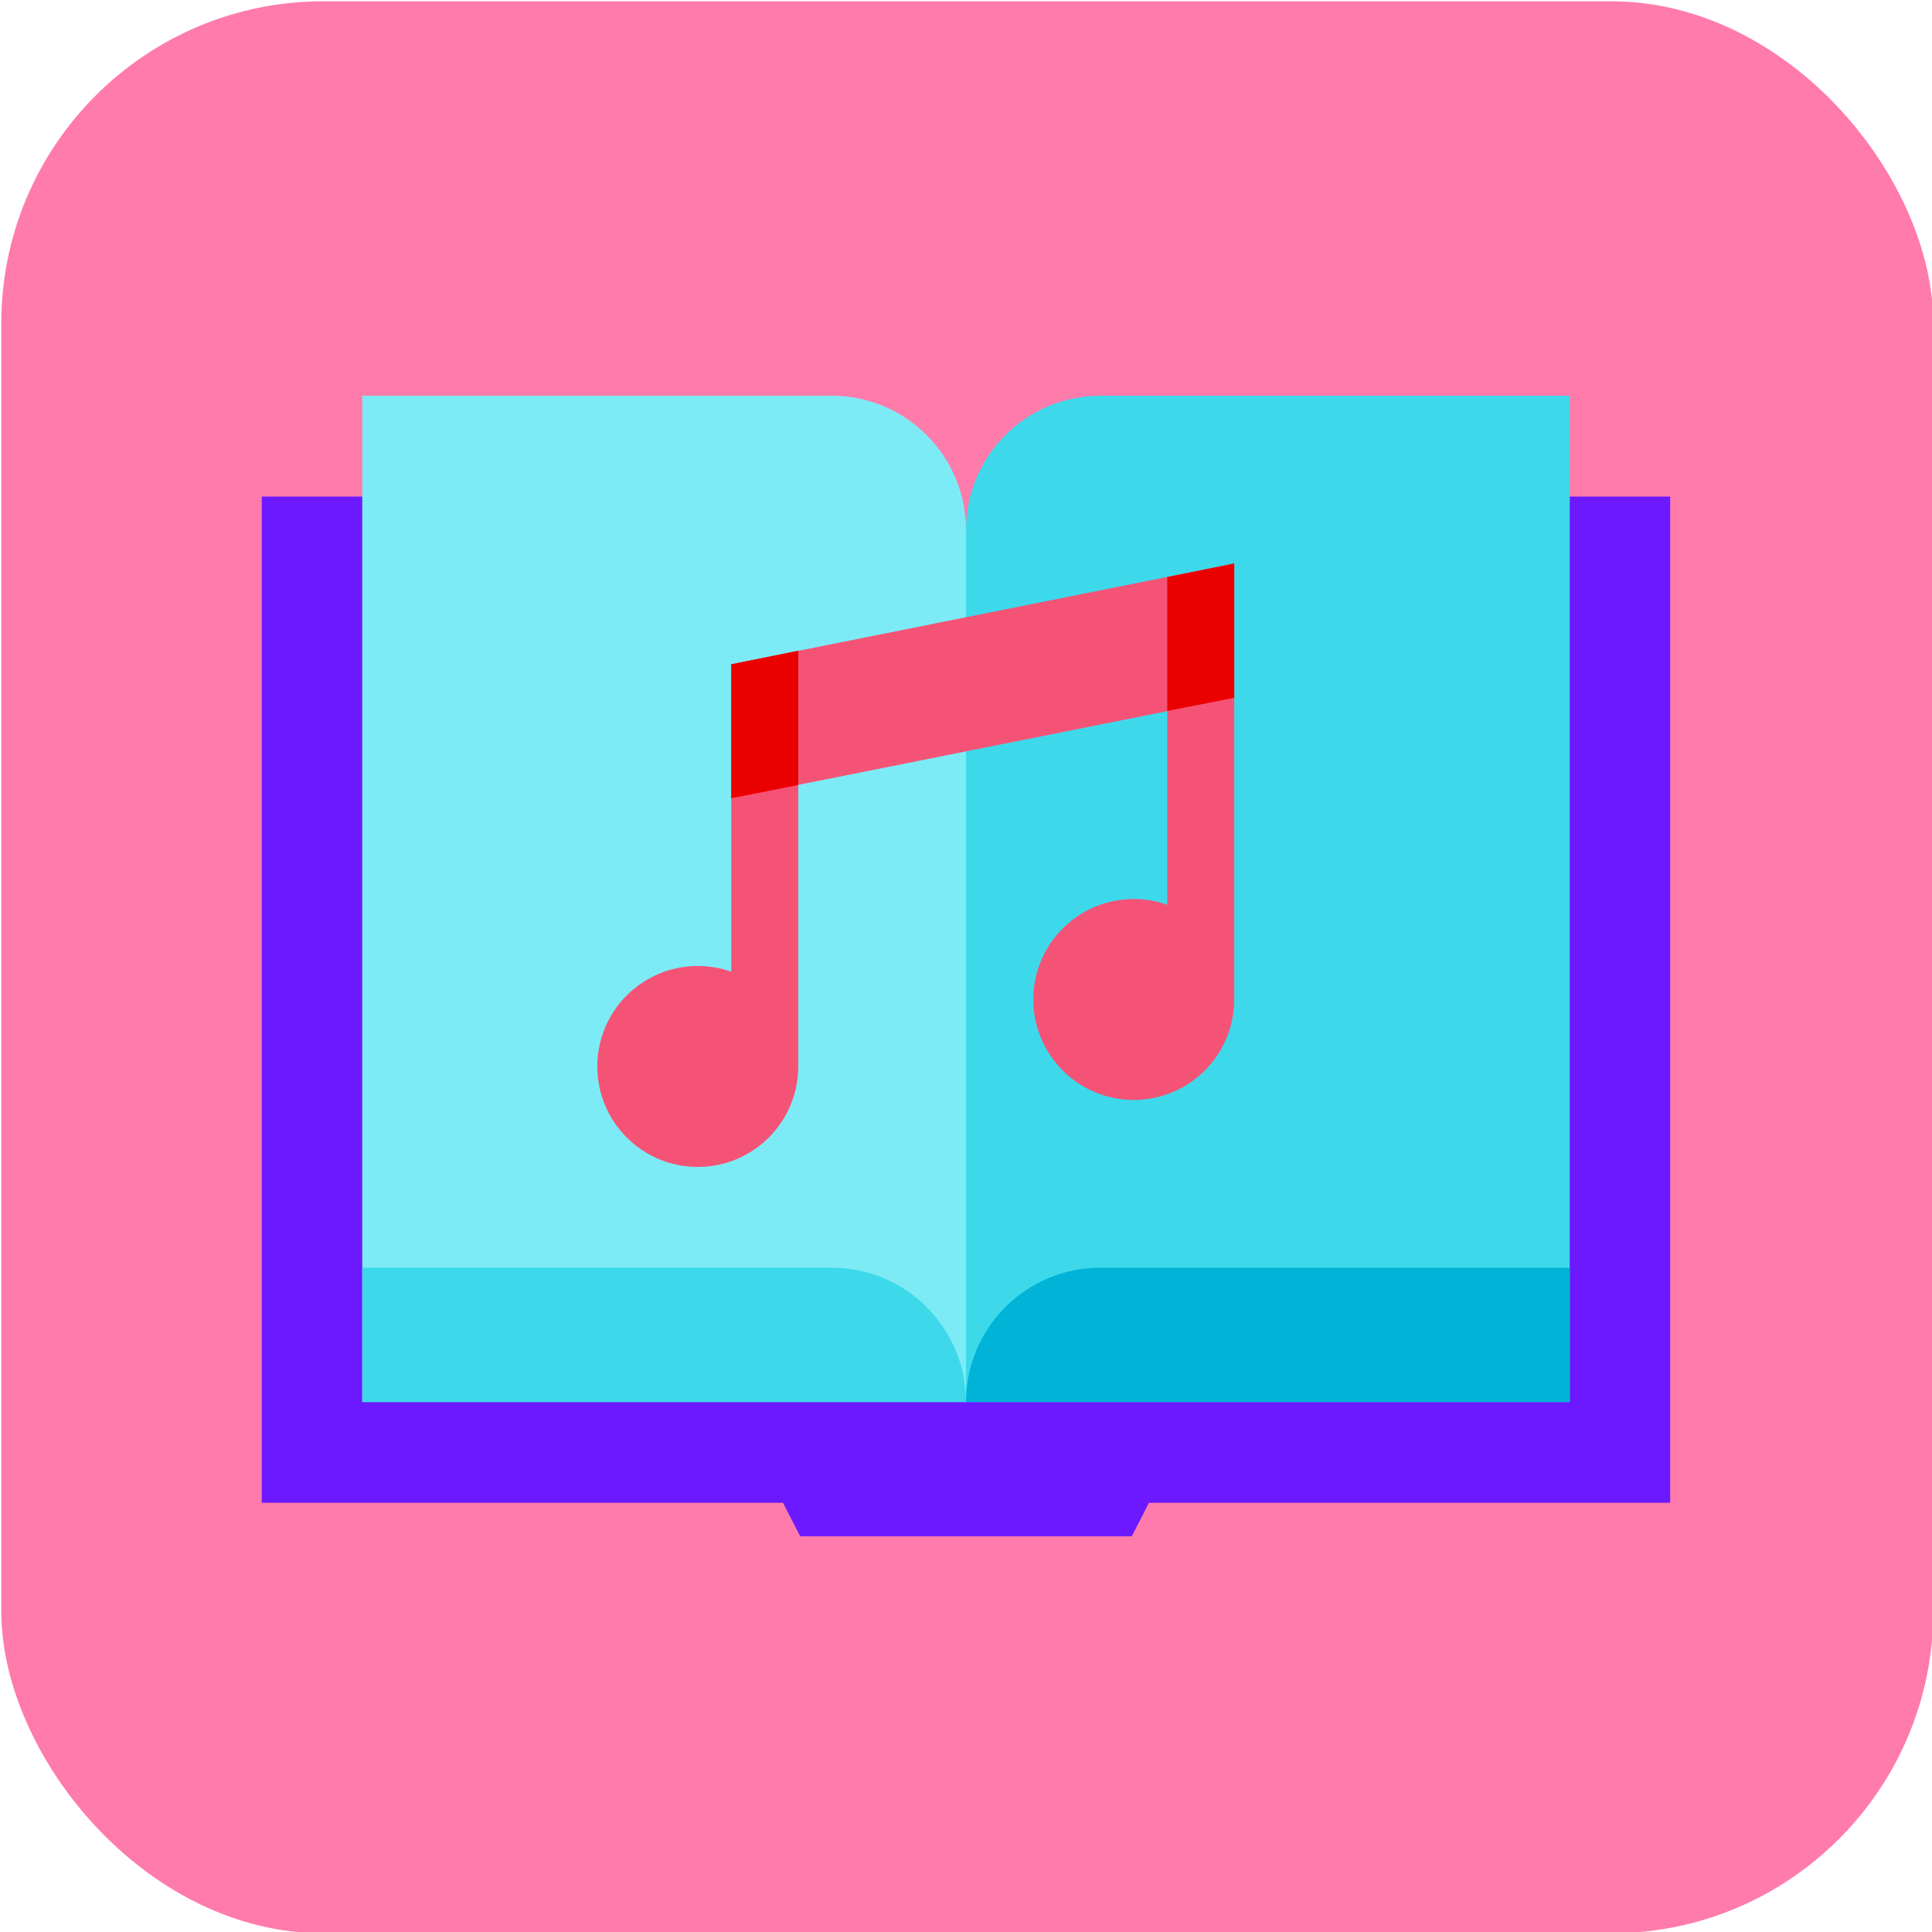
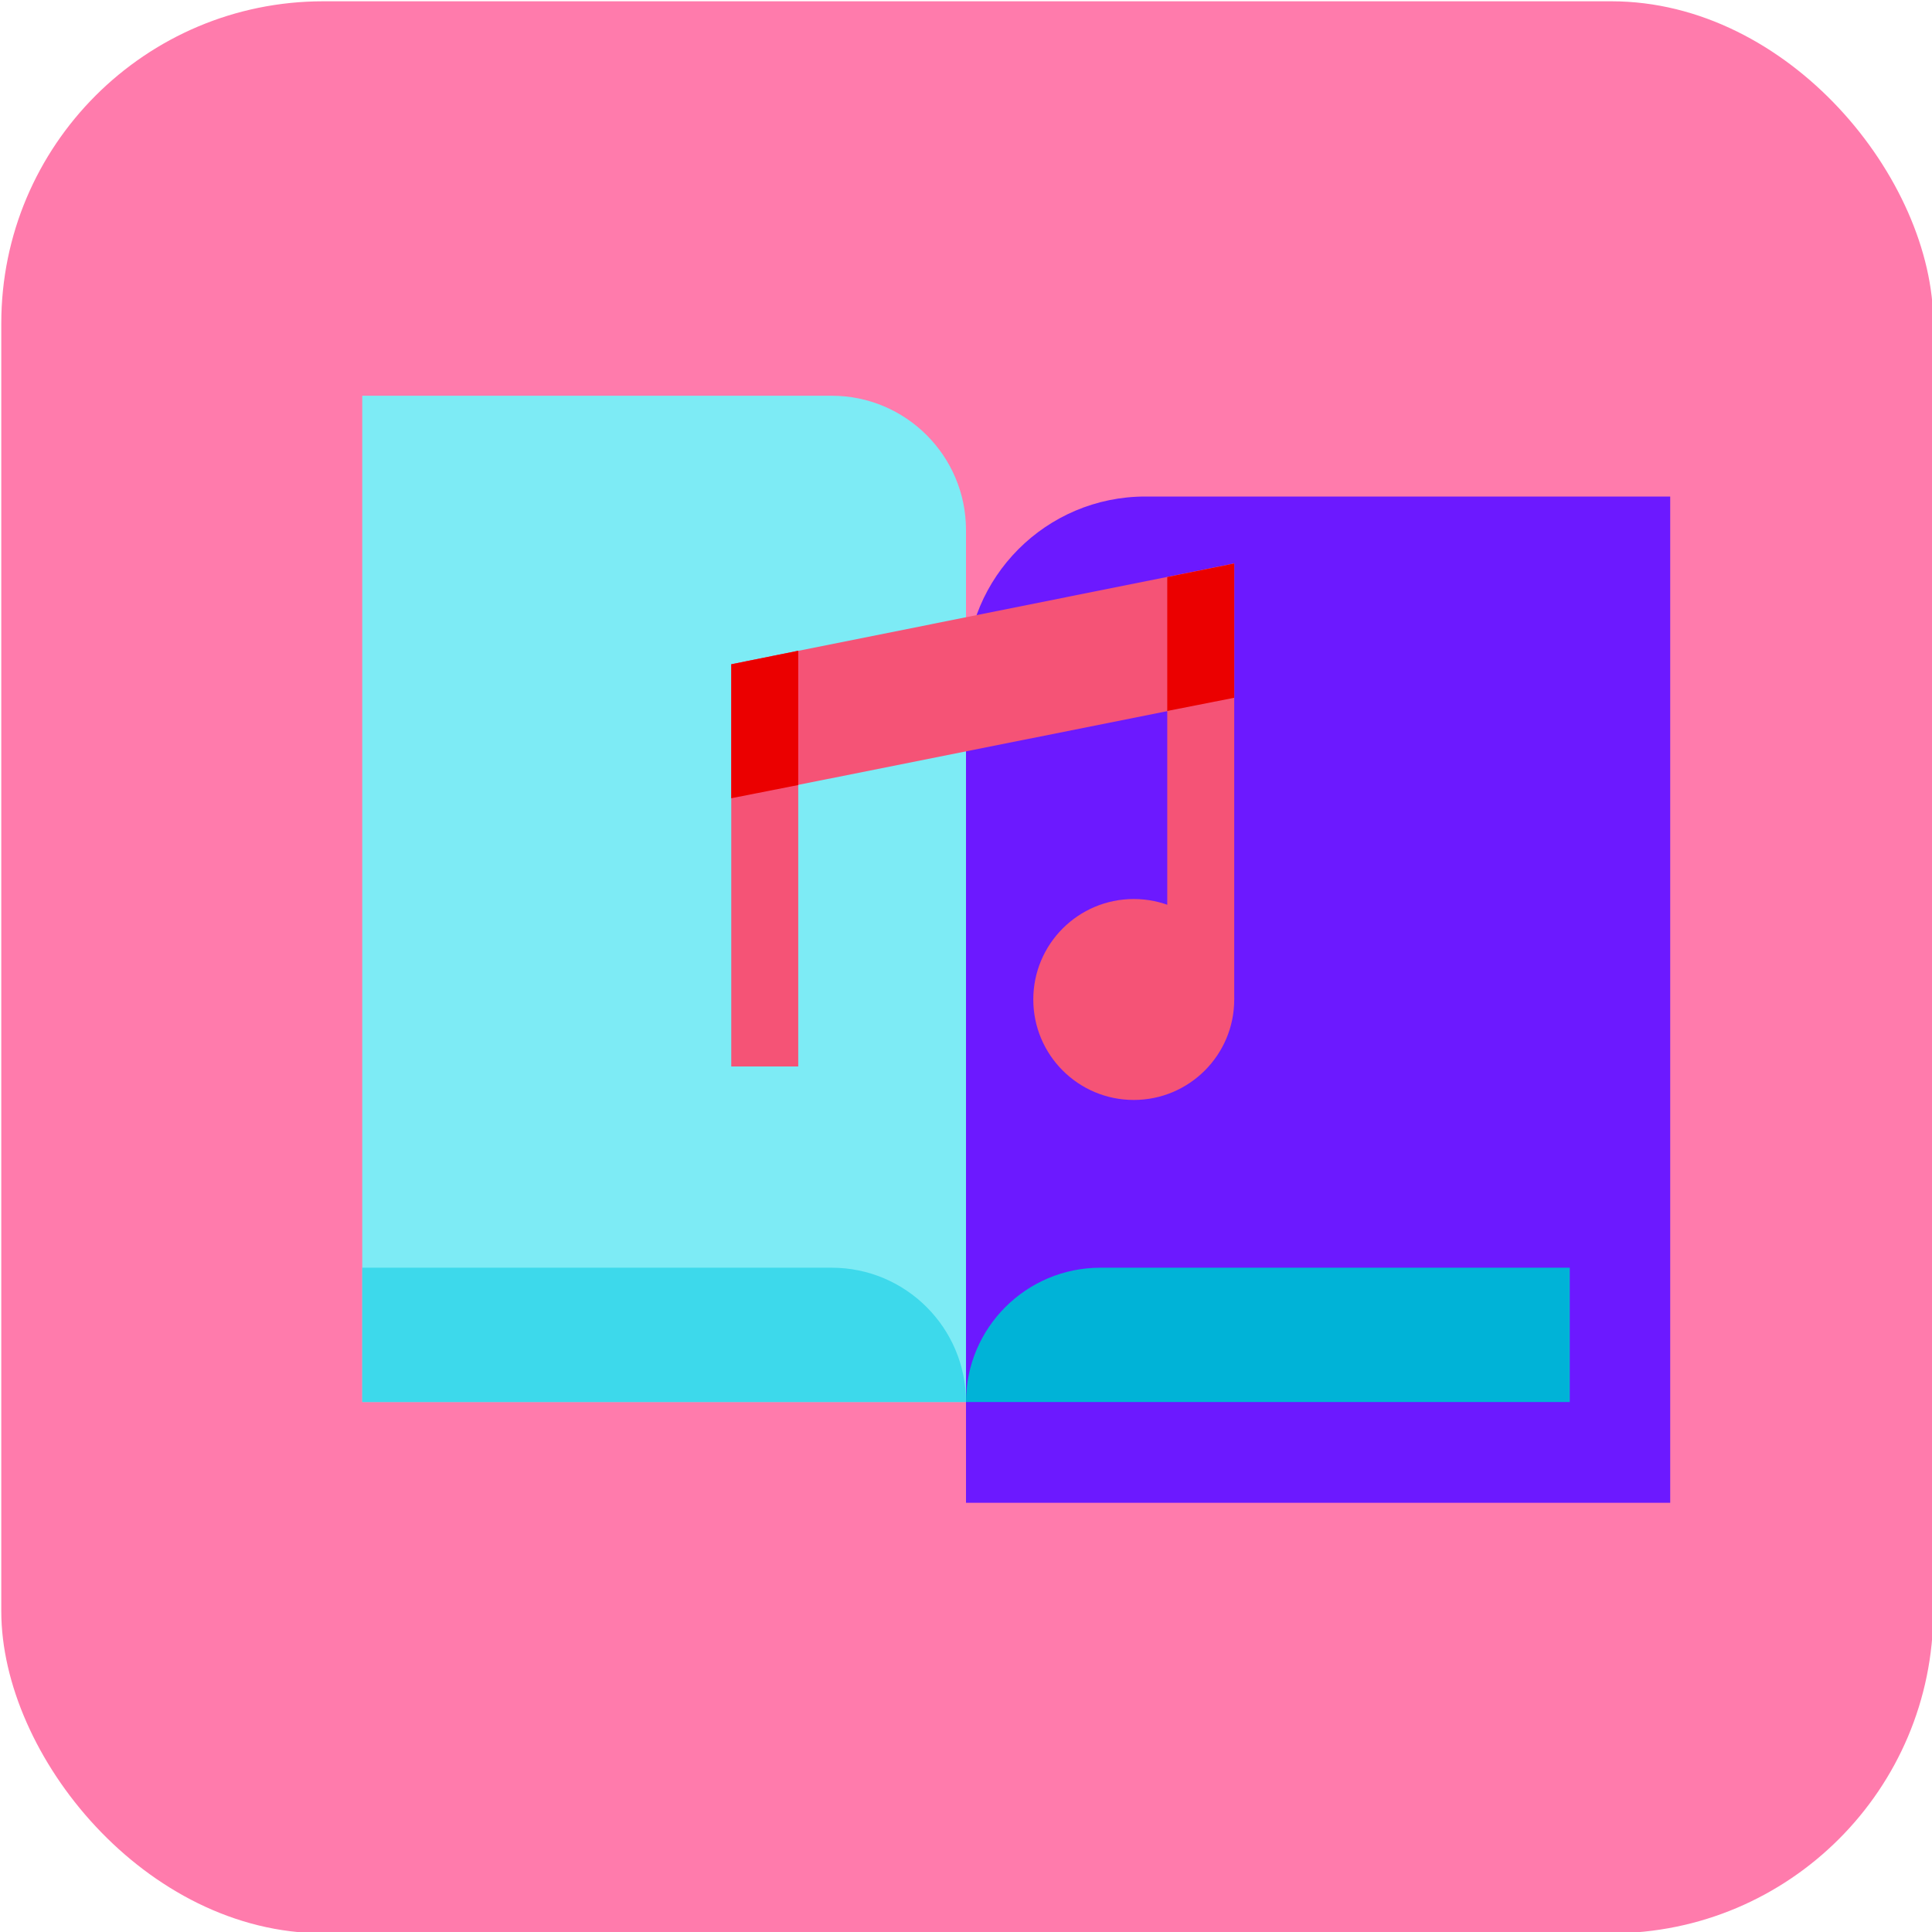
<svg xmlns="http://www.w3.org/2000/svg" id="Ebene_1" width="60" height="60" viewBox="0 0 60 60">
  <defs>
    <style>.cls-1{fill:#f55376;}.cls-2{fill:#ff7bac;}.cls-3{fill:#00b3d7;}.cls-4{fill:#3dd9eb;}.cls-5{fill:#eb0000;}.cls-6{fill:#6c19ff;}.cls-7{fill:#7debf5;}</style>
  </defs>
  <rect class="cls-2" x=".04" y=".04" width="60" height="60" rx="10" ry="10" />
-   <path class="cls-6" d="M30,46.67H8.13V15.42h16.3c3.08,0,5.57,2.5,5.57,5.57v25.68Z" />
  <path class="cls-6" d="M30,46.67h21.87V15.42h-16.3c-3.08,0-5.57,2.5-5.57,5.57v25.68Z" />
-   <polygon class="cls-6" points="24.85 47.71 35.15 47.71 37.29 43.54 22.71 43.54 24.85 47.71" />
  <path class="cls-7" d="M30,43.54H11.25V12.29h14.58c2.3,0,4.17,1.87,4.17,4.17v27.08Z" />
-   <path class="cls-4" d="M48.75,43.54h-18.75v-27.08c0-2.3,1.87-4.17,4.17-4.17h14.58v31.25Z" />
  <path class="cls-4" d="M30,43.54H11.25v-4.17h14.58c2.3,0,4.17,1.87,4.17,4.17h0Z" />
  <path class="cls-3" d="M30,43.54h18.75v-4.17h-14.58c-2.3,0-4.17,1.87-4.17,4.17h0Z" />
-   <circle class="cls-1" cx="21.67" cy="33.12" r="3.12" />
  <circle class="cls-1" cx="35.21" cy="31.04" r="3.12" />
  <polygon class="cls-1" points="22.71 33.12 24.79 33.12 24.79 20.21 22.71 20.63 22.71 33.12" />
  <polygon class="cls-1" points="36.25 31.04 38.33 31.04 38.33 17.5 36.25 17.92 36.25 31.04" />
  <polygon class="cls-1" points="22.71 20.63 22.71 24.79 38.33 21.67 38.33 17.5 22.71 20.63" />
  <polygon class="cls-5" points="22.71 20.63 22.71 24.79 24.79 24.38 24.79 20.21 22.71 20.63" />
  <polygon class="cls-5" points="36.25 17.92 36.25 22.08 38.33 21.67 38.33 17.5 36.25 17.92" />
</svg>